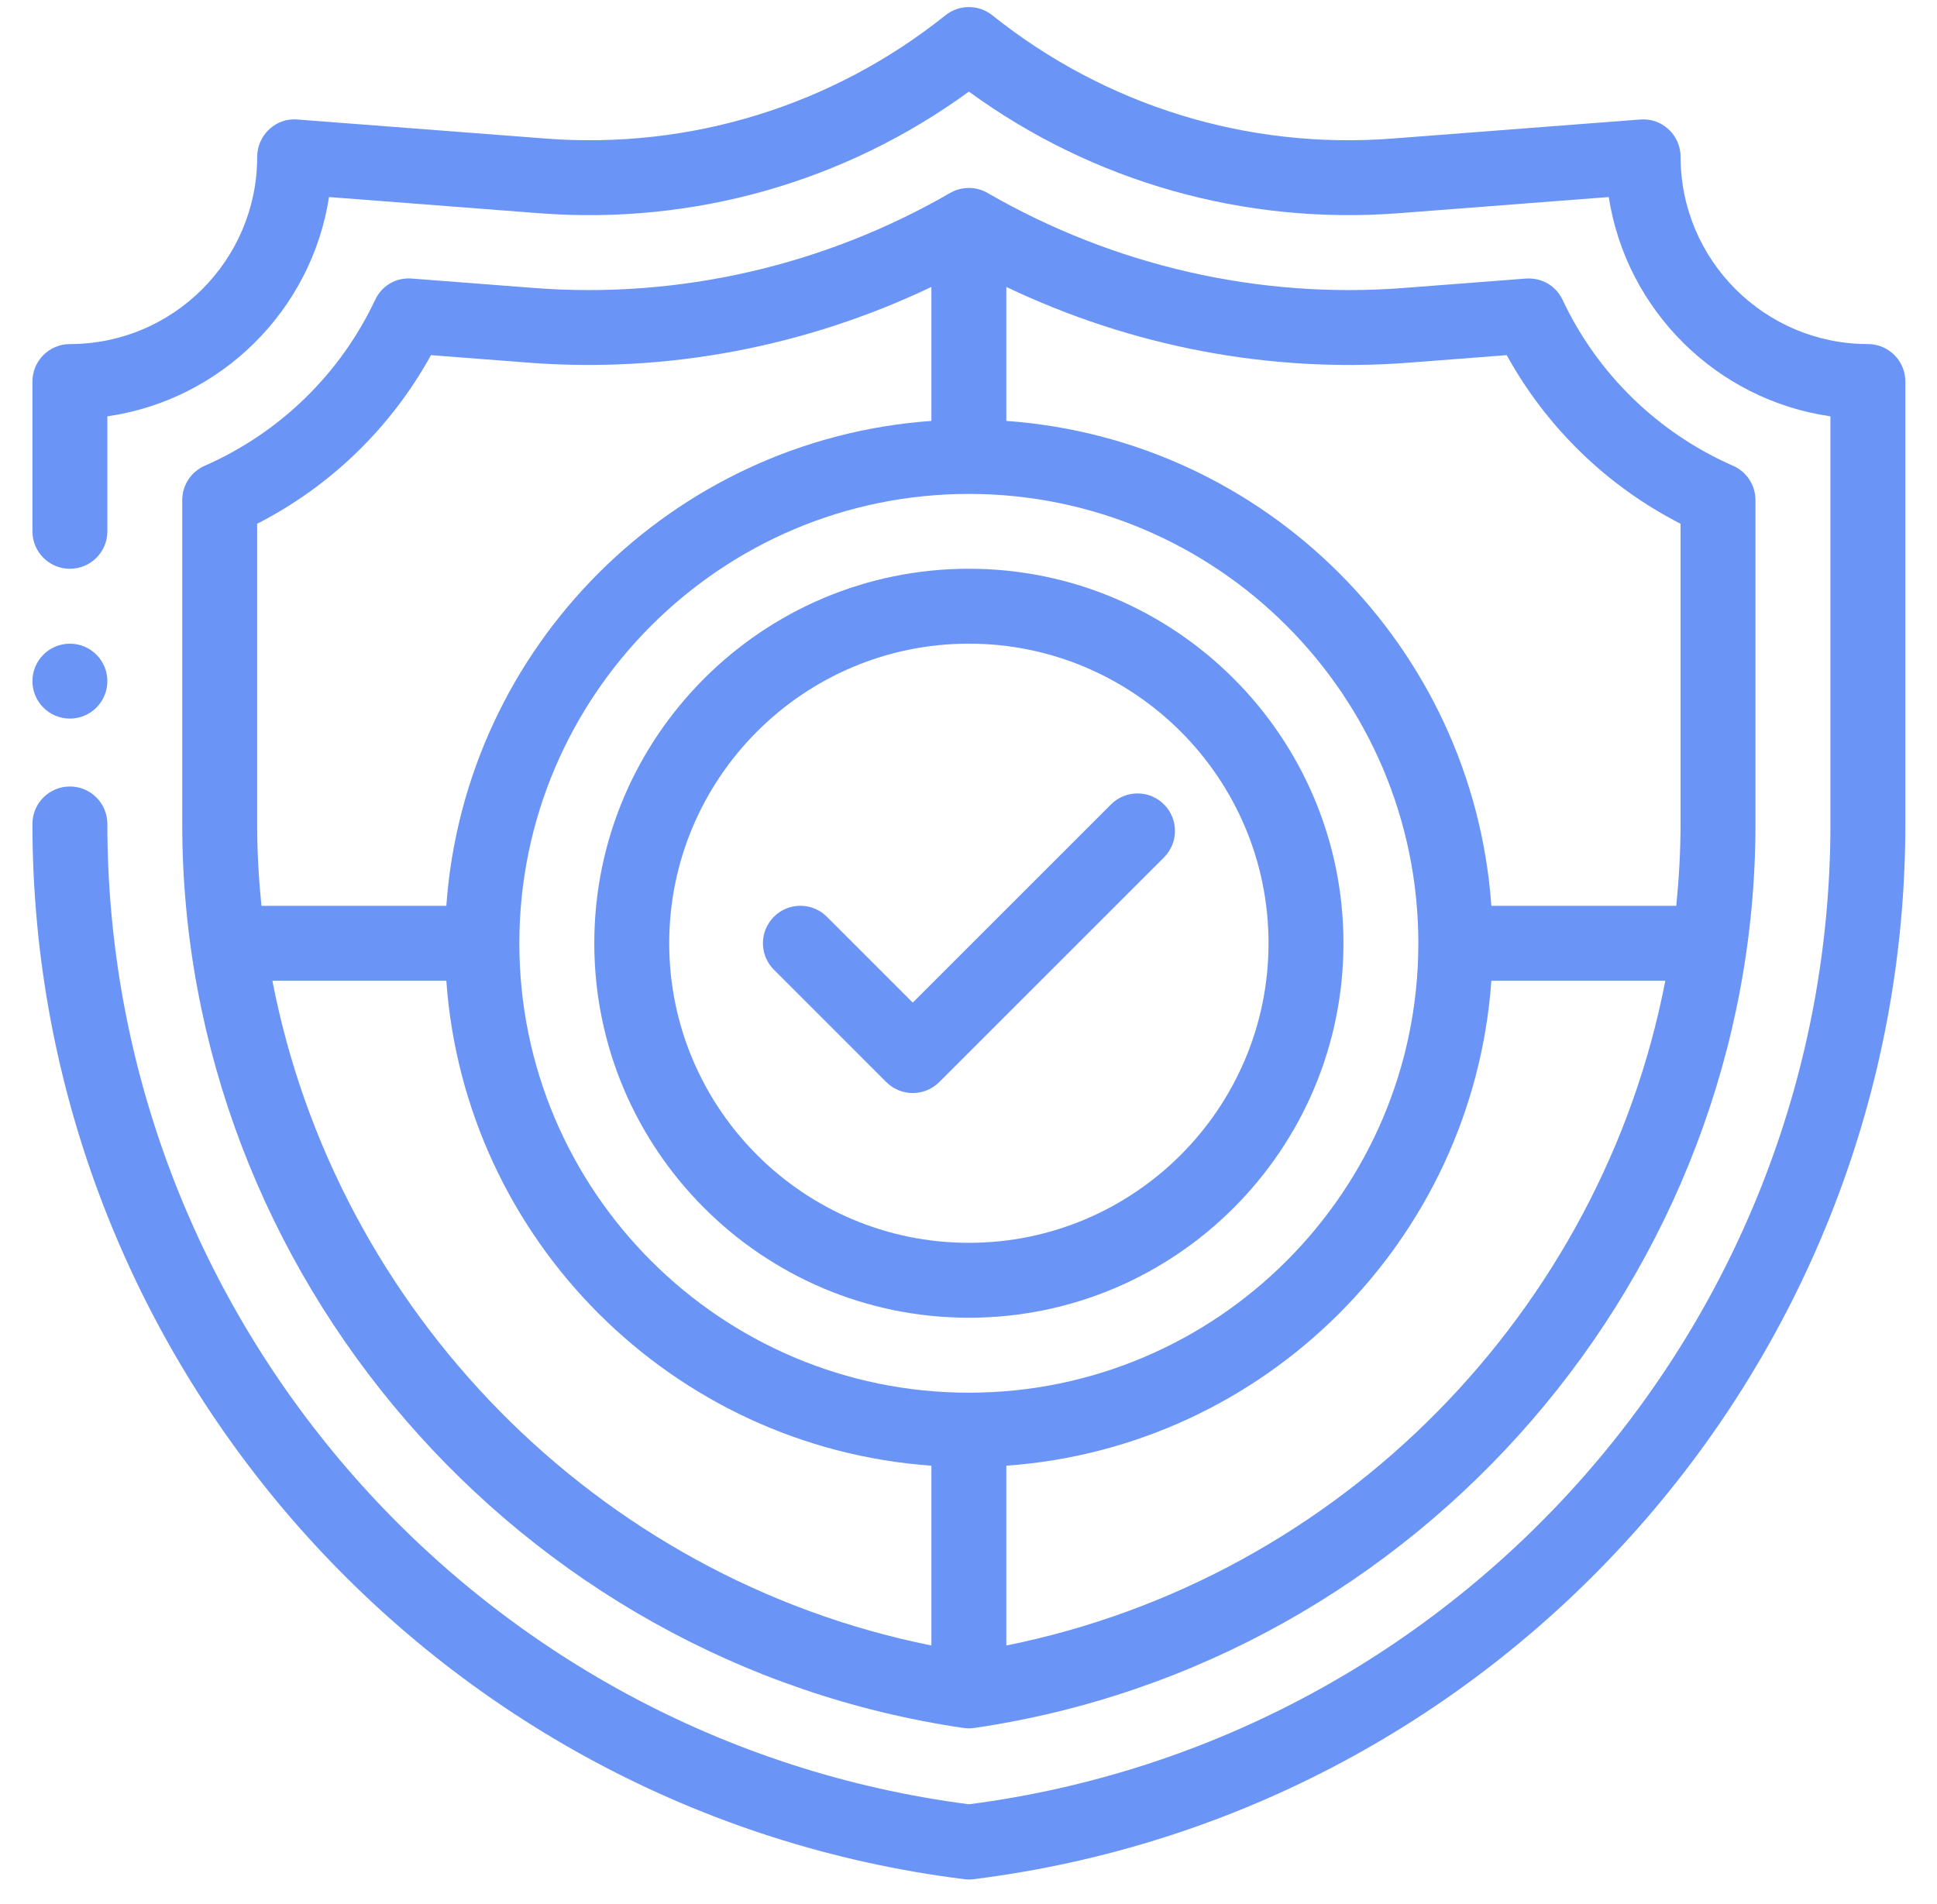
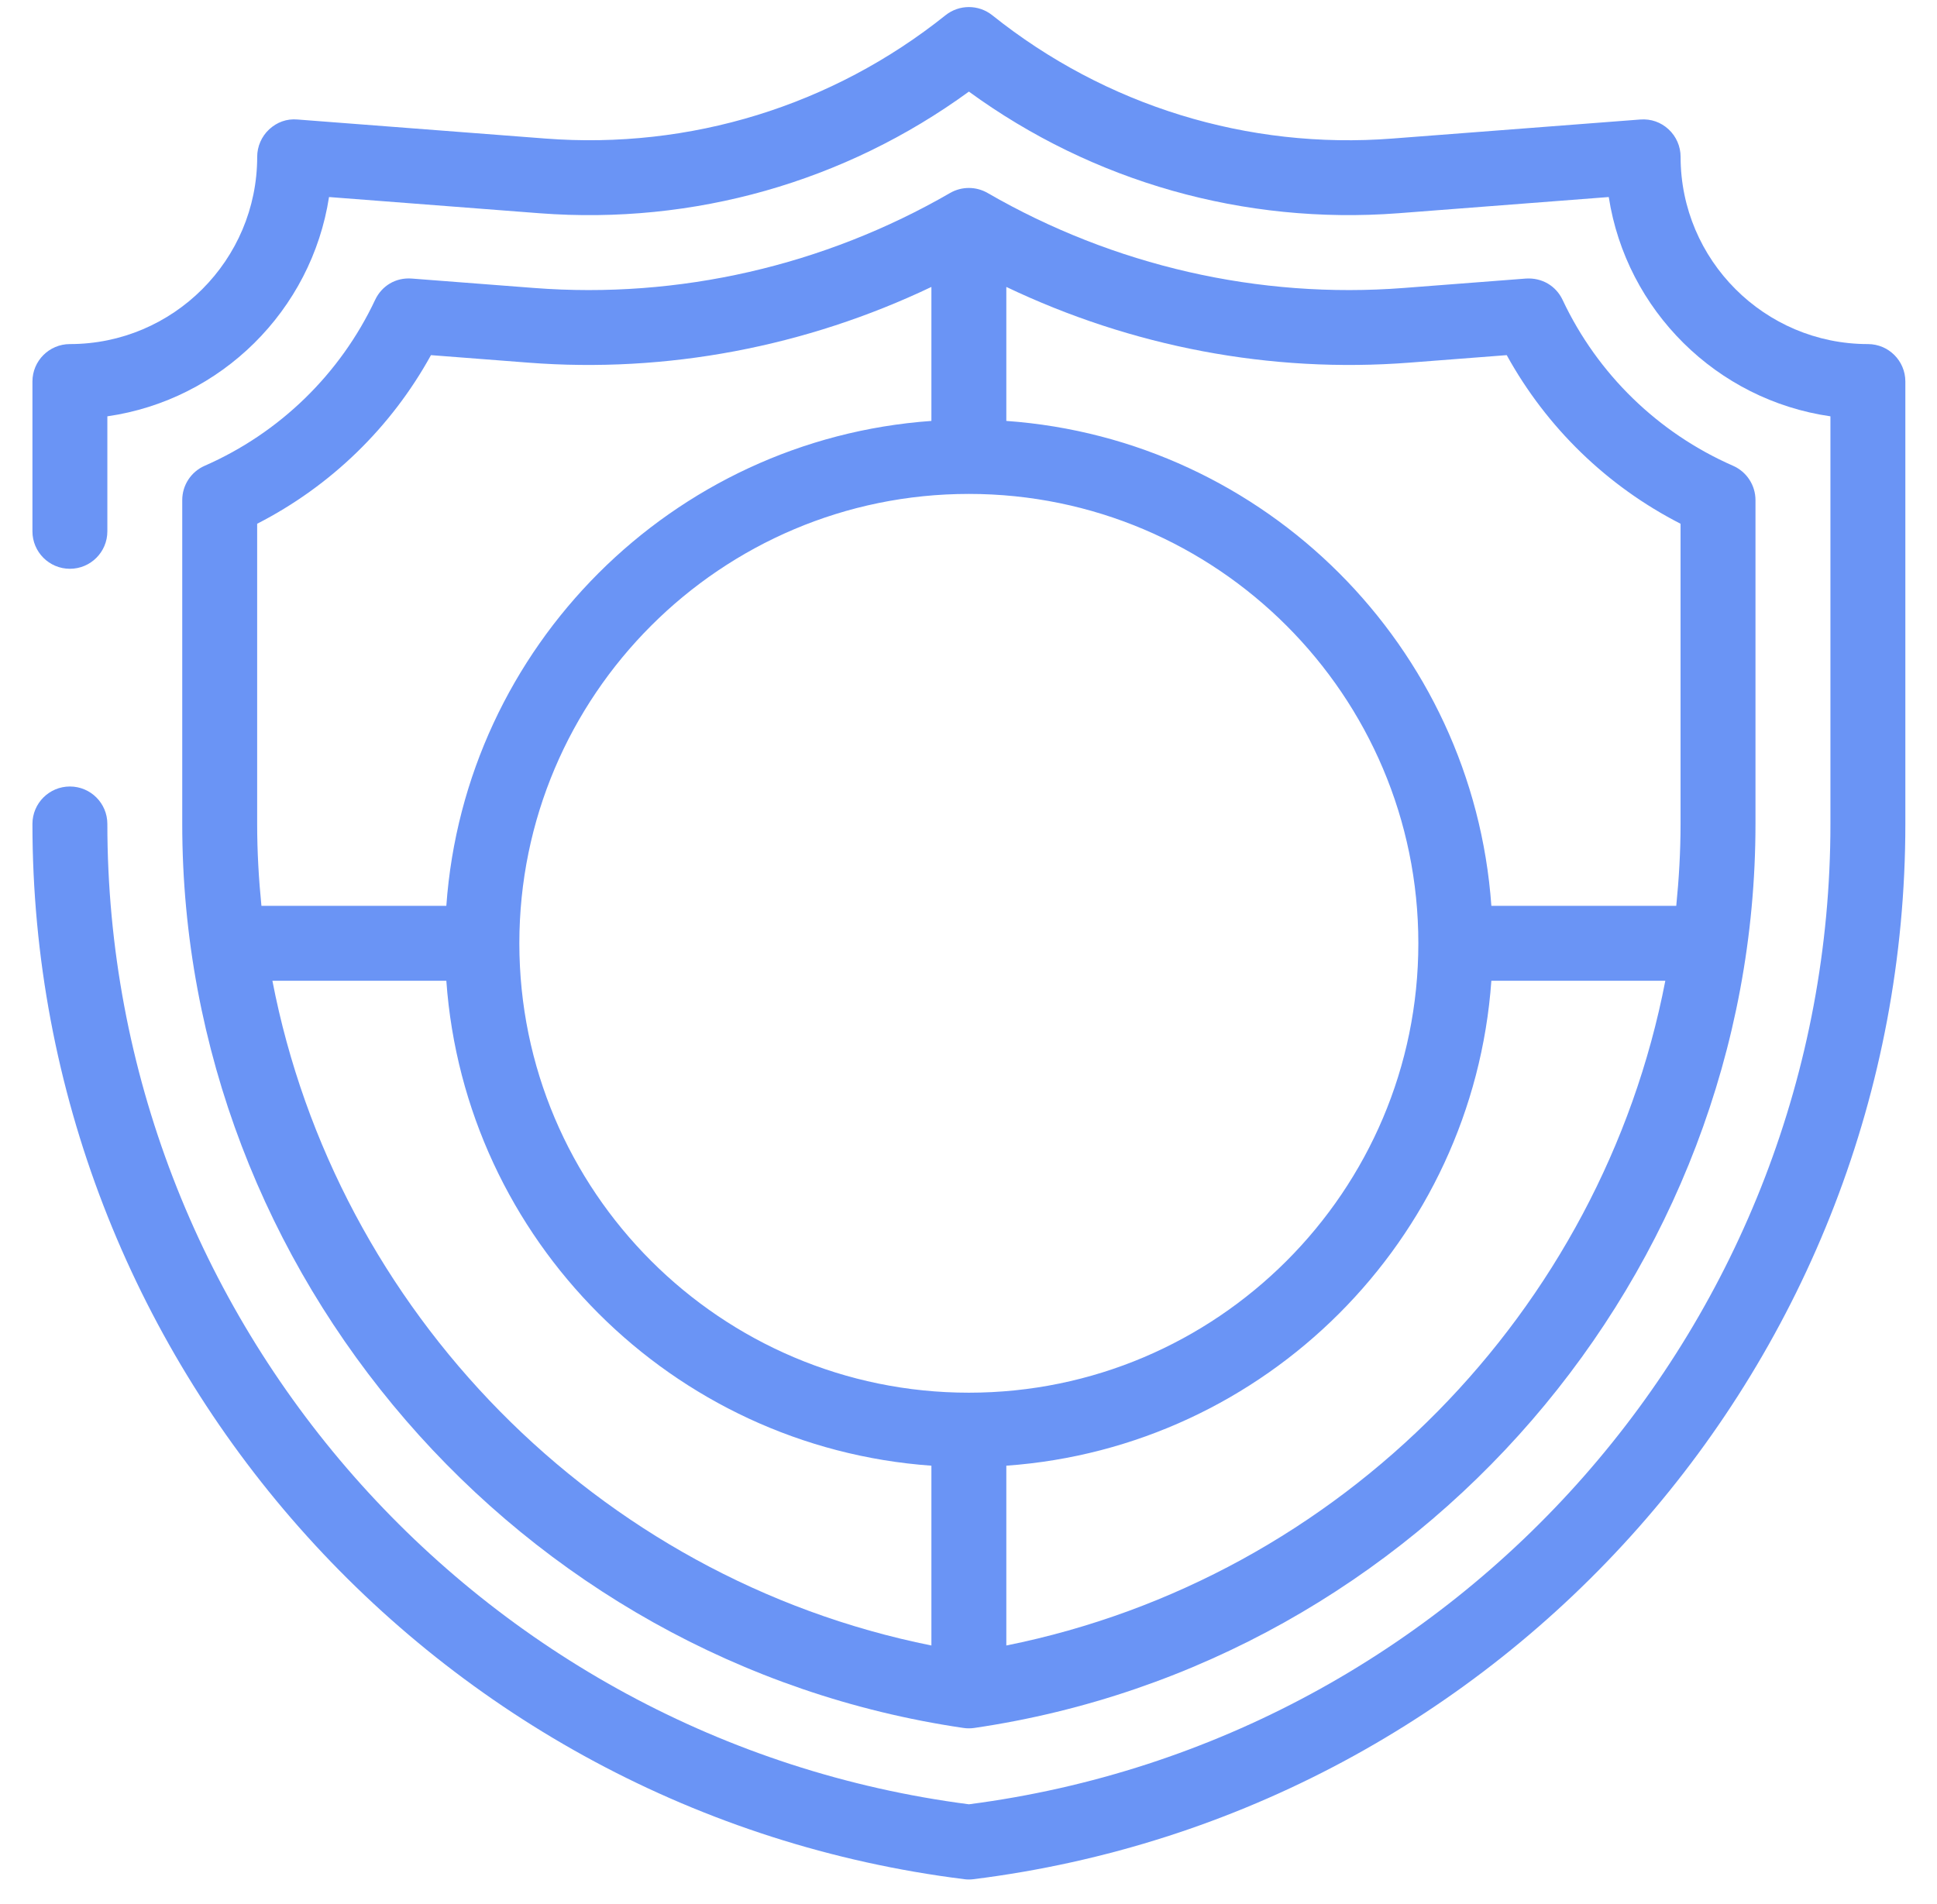
<svg xmlns="http://www.w3.org/2000/svg" width="59" height="58" viewBox="0 0 59 58" fill="none">
  <path d="M56.895 10.483C53.75 10.483 51.19 7.924 51.19 4.778C51.19 4.461 51.058 4.157 50.825 3.941C50.592 3.725 50.292 3.616 49.961 3.641L42.413 4.221C38.009 4.562 33.678 3.227 30.225 0.465C29.808 0.132 29.216 0.132 28.799 0.465C25.346 3.227 21.016 4.56 16.612 4.221L9.063 3.641C8.732 3.611 8.432 3.725 8.199 3.941C7.967 4.157 7.834 4.461 7.834 4.778C7.834 7.924 5.275 10.483 2.129 10.483C1.499 10.483 0.988 10.994 0.988 11.624V16.188C0.988 16.818 1.499 17.329 2.129 17.329C2.76 17.329 3.27 16.818 3.27 16.188V12.684C6.735 12.186 9.489 9.456 10.022 6.003L16.436 6.497C21.129 6.854 25.732 5.546 29.512 2.791C33.293 5.546 37.894 6.851 42.589 6.497L49.002 6.003C49.536 9.456 52.289 12.186 55.754 12.684V25.103C55.754 40.214 44.484 53.029 29.512 54.971C14.54 53.029 3.27 40.214 3.27 25.103C3.27 24.473 2.76 23.962 2.129 23.962C1.499 23.962 0.988 24.473 0.988 25.103C0.988 41.409 13.19 55.231 29.371 57.253C29.418 57.26 29.465 57.262 29.512 57.262C29.559 57.262 29.607 57.26 29.654 57.253C45.834 55.231 58.036 41.409 58.036 25.103V11.624C58.036 10.994 57.526 10.483 56.895 10.483Z" fill="#6A94F5" />
  <path d="M29.345 52.645C29.401 52.654 29.455 52.657 29.511 52.657C29.567 52.657 29.621 52.654 29.677 52.645C43.241 50.656 53.471 38.816 53.471 25.104V15.236C53.471 14.783 53.202 14.373 52.788 14.191C50.504 13.19 48.66 11.396 47.597 9.139C47.396 8.71 46.968 8.455 46.477 8.487L42.762 8.773C38.338 9.115 33.919 8.096 30.081 5.879C29.729 5.676 29.292 5.676 28.94 5.879C25.103 8.096 20.675 9.115 16.261 8.773L12.545 8.487C12.052 8.448 11.626 8.71 11.425 9.139C10.362 11.396 8.518 13.19 6.234 14.191C5.819 14.373 5.551 14.783 5.551 15.236V25.104C5.551 38.816 15.78 50.656 29.345 52.645ZM8.297 29.88H13.595C14.157 37.777 20.473 44.093 28.37 44.655V50.133C18.158 48.079 10.236 39.921 8.297 29.88ZM29.511 15.048C37.061 15.048 43.202 21.19 43.202 28.739C43.202 36.289 37.061 42.431 29.511 42.431C21.961 42.431 15.819 36.289 15.819 28.739C15.819 21.19 21.961 15.048 29.511 15.048ZM30.652 50.133V44.655C38.549 44.093 44.864 37.777 45.426 29.88H50.725C48.786 39.921 40.864 48.079 30.652 50.133ZM42.938 11.048L45.894 10.82C47.108 13.023 48.95 14.812 51.189 15.957V25.104C51.189 25.944 51.14 26.775 51.058 27.598H45.426C44.864 19.701 38.549 13.386 30.652 12.824V8.742C34.464 10.561 38.688 11.377 42.938 11.048ZM7.833 15.957C10.071 14.812 11.914 13.023 13.127 10.82L16.085 11.048C20.314 11.377 24.554 10.561 28.37 8.742V12.824C20.473 13.386 14.157 19.701 13.595 27.598H7.963C7.881 26.775 7.833 25.944 7.833 25.104V15.957Z" fill="#6A94F5" />
-   <path d="M29.511 40.147C35.802 40.147 40.921 35.029 40.921 28.738C40.921 22.446 35.802 17.328 29.511 17.328C23.22 17.328 18.102 22.446 18.102 28.738C18.102 35.029 23.22 40.147 29.511 40.147ZM29.511 19.61C34.544 19.61 38.639 23.705 38.639 28.738C38.639 33.771 34.544 37.865 29.511 37.865C24.478 37.865 20.384 33.771 20.384 28.738C20.384 23.705 24.478 19.61 29.511 19.61Z" fill="#6A94F5" />
-   <path d="M26.995 32.967C27.218 33.19 27.51 33.301 27.802 33.301C28.094 33.301 28.386 33.19 28.609 32.967L35.455 26.122C35.9 25.676 35.9 24.954 35.455 24.508C35.009 24.062 34.287 24.062 33.841 24.508L27.802 30.547L25.186 27.931C24.74 27.485 24.018 27.485 23.573 27.931C23.127 28.377 23.127 29.099 23.573 29.544L26.995 32.967Z" fill="#6A94F5" />
-   <path d="M2.129 21.893C2.759 21.893 3.27 21.382 3.27 20.752C3.27 20.122 2.759 19.611 2.129 19.611C1.499 19.611 0.988 20.122 0.988 20.752C0.988 21.382 1.499 21.893 2.129 21.893Z" fill="#6A94F5" />
</svg>